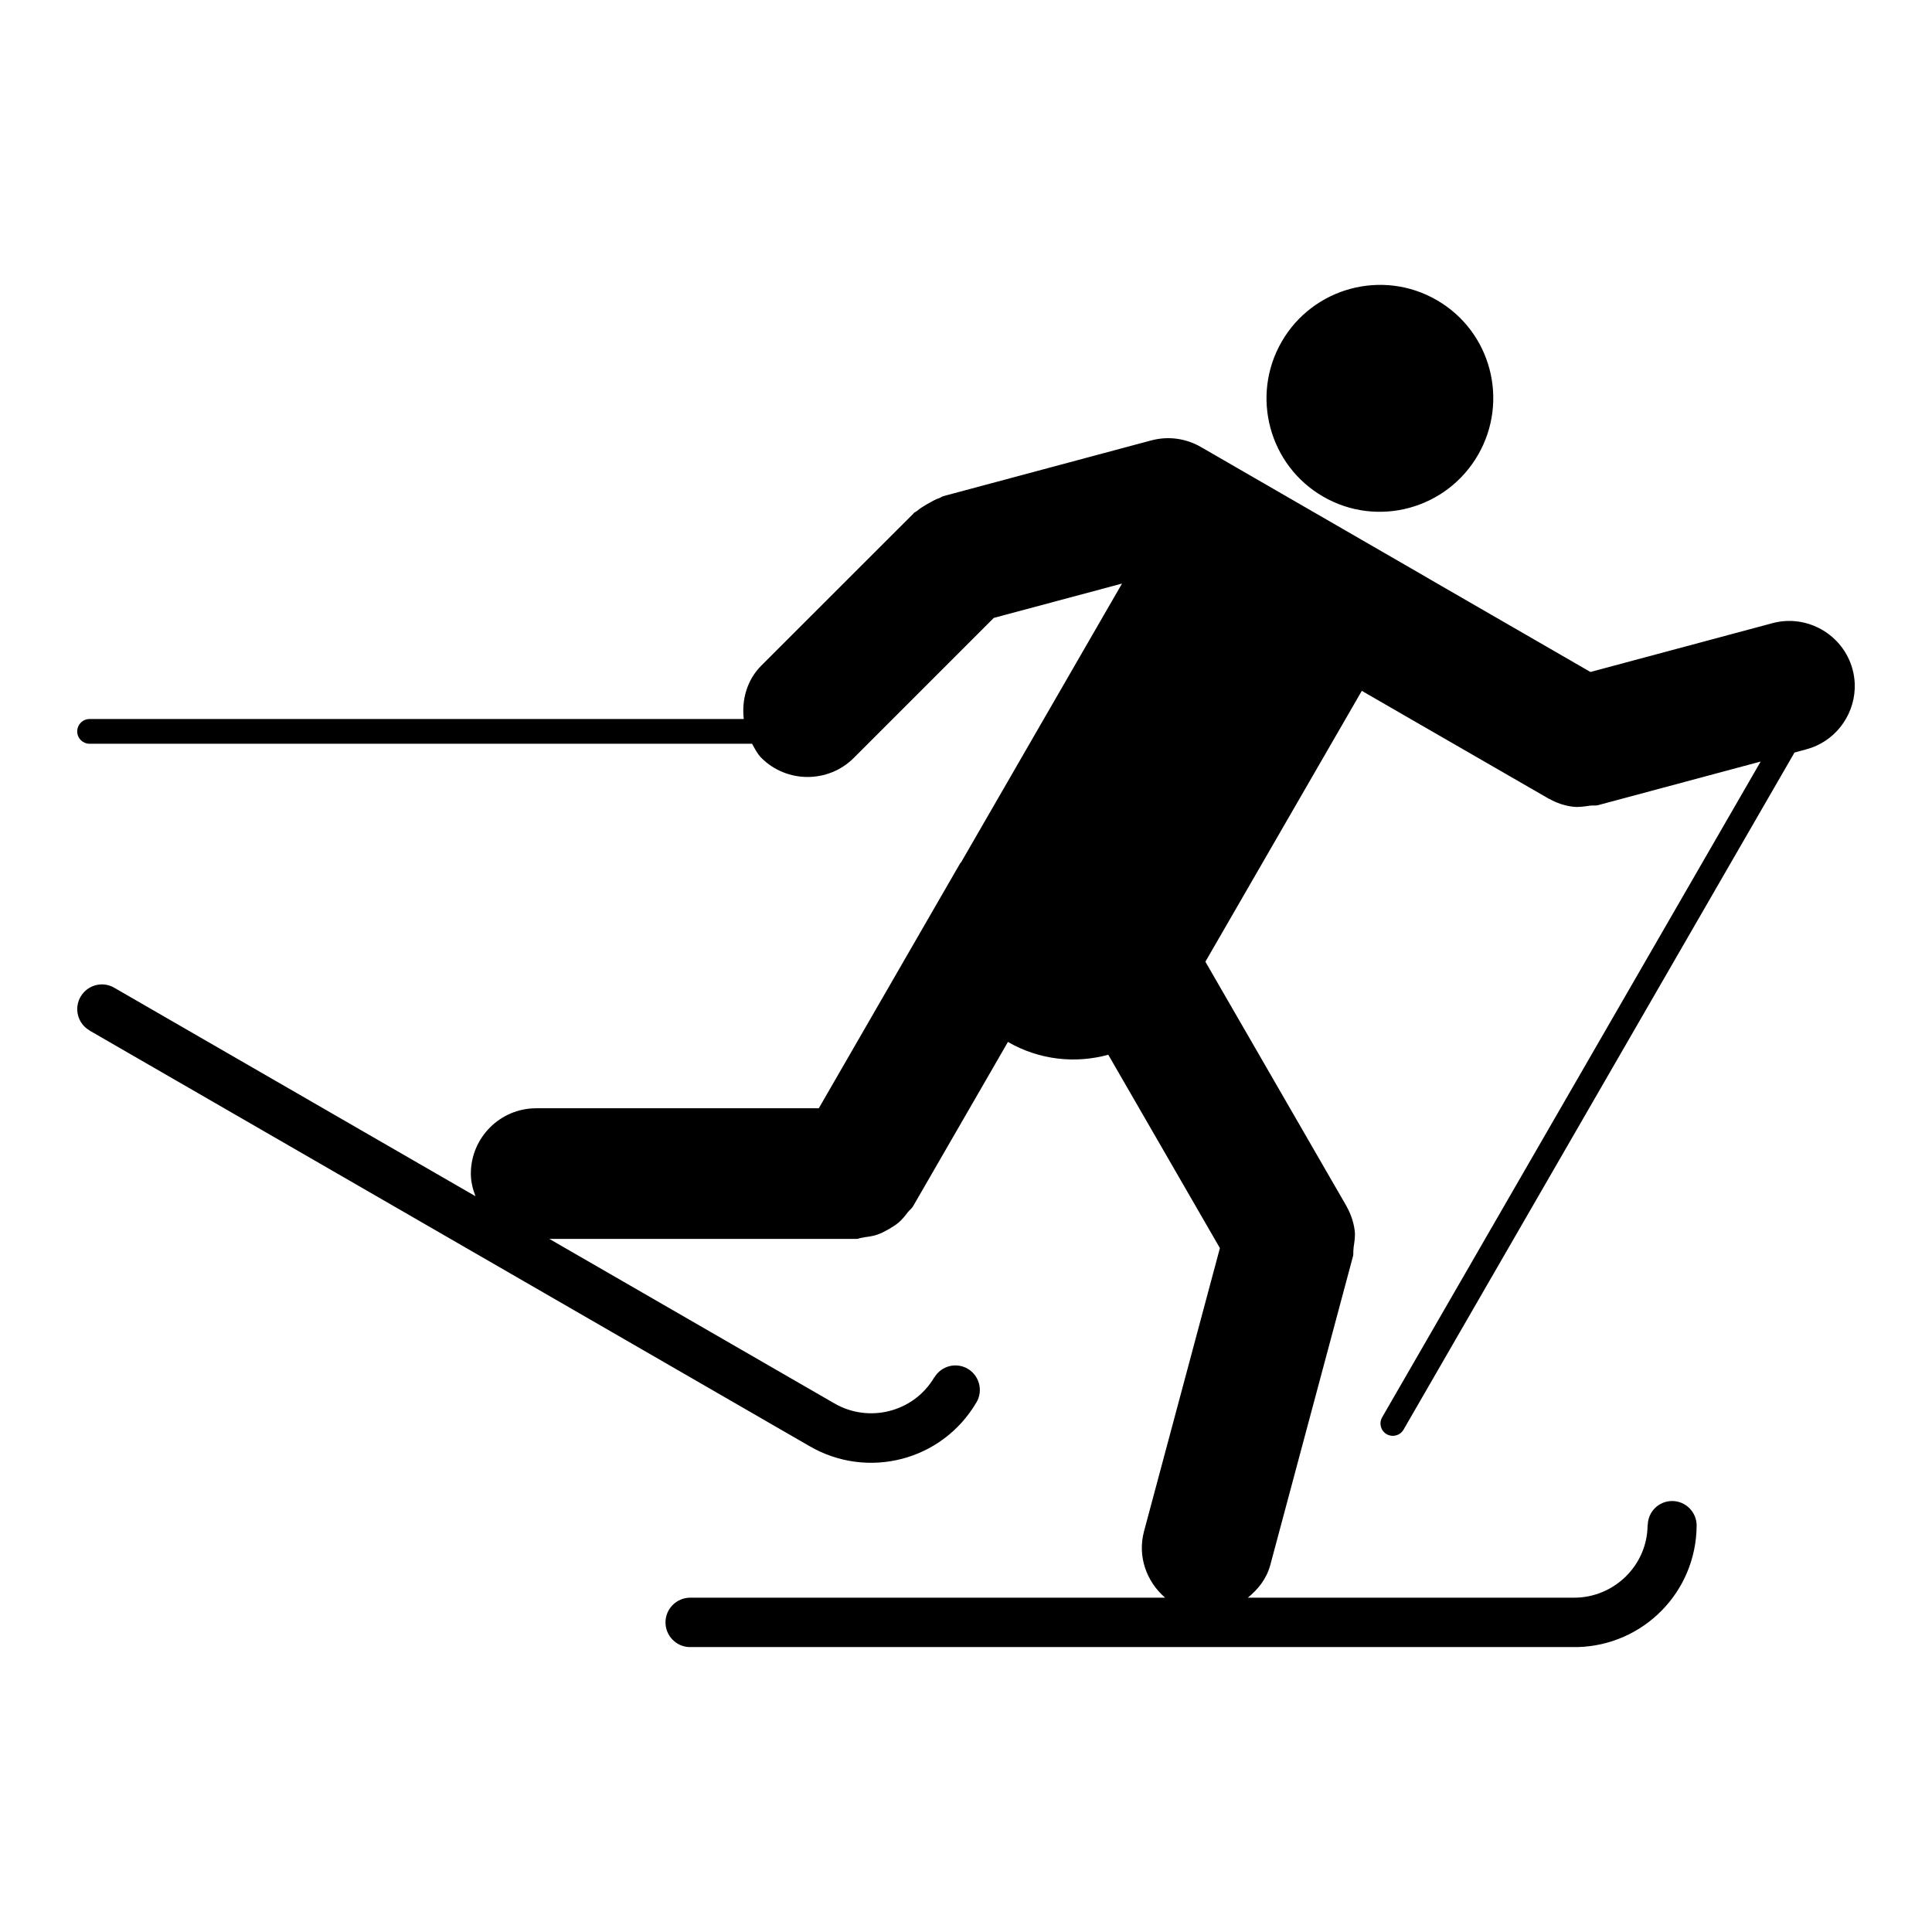
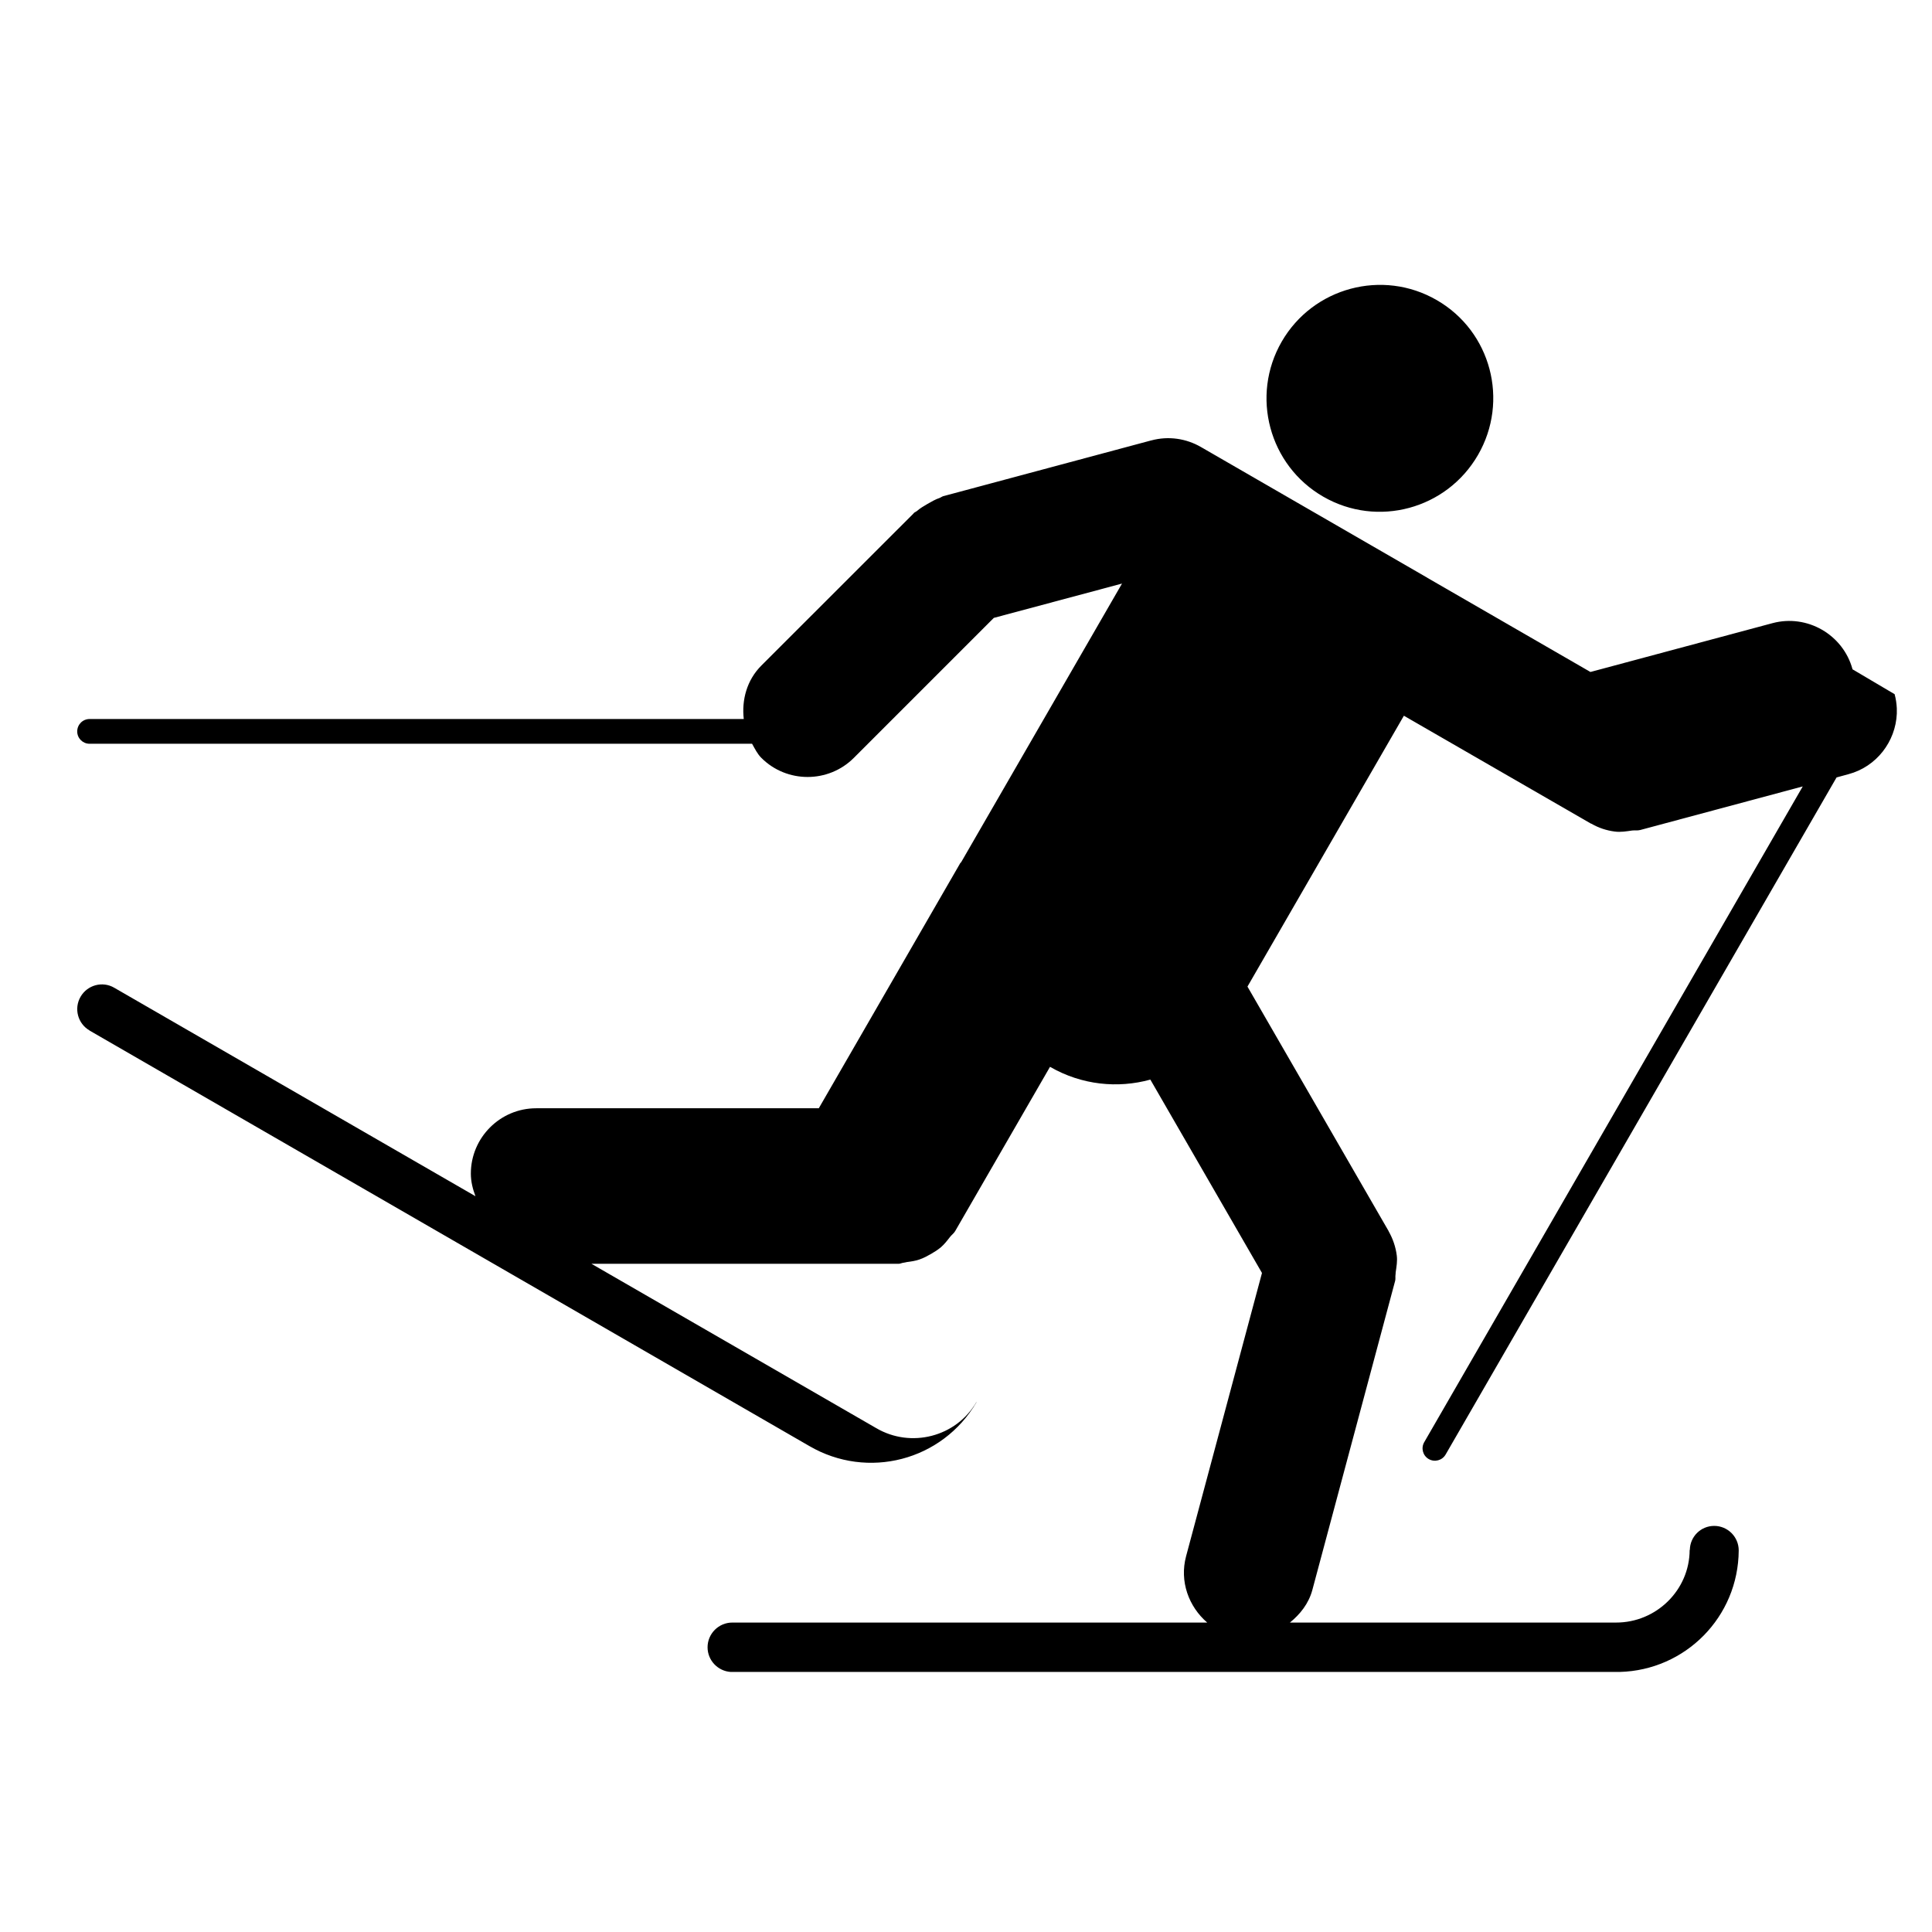
<svg xmlns="http://www.w3.org/2000/svg" xml:space="preserve" width="50px" height="50px" version="1.1" style="shape-rendering:geometricPrecision; text-rendering:geometricPrecision; image-rendering:optimizeQuality; fill-rule:evenodd; clip-rule:evenodd" viewBox="0 0 5000118 5000118">
  <defs>
    <style type="text/css">
   
    .fil0 {fill:none}
    .fil1 {fill:black;fill-rule:nonzero}
   
  </style>
  </defs>
  <g id="Слой_x0020_1">
-     <rect class="fil0" width="5000118" height="5000118" />
    <title>Прогулка на лыжах</title>
-     <path class="fil1" d="M3424714 1285434c140320,80908 319380,32245 400406,-107956 81027,-140201 33781,-319734 -106656,-400761 -140320,-81262 -320325,-32835 -401352,107484 -81026,140438 -32835,320325 107602,401233zm1369768 446825c-24214,-89648 -117287,-143508 -207054,-119531l-471275 126382 -421667 -243433c-236,-236 -472,-472 -708,-709 0,0 -236,0 -236,0l0 0 -585609 -338160 0 0c-37561,-21615 -83389,-29174 -128627,-16890 -236,0 -354,118 -708,118l-537891 144217c-3189,1063 -5552,3189 -8623,4370 -11338,3662 -21496,9804 -32127,15828 -8976,5433 -17953,10275 -25985,17362 -2716,2481 -6260,3426 -9212,6142 0,118 -237,473 -237,709l-394028 393792c-37678,37678 -51261,88940 -45592,138429l-1693163 0c-17599,0 -31891,14292 -31891,32127 0,17599 14292,31891 31891,31891l1714660 0c7205,12638 13347,25867 24095,36615 65790,65790 173391,65790 239181,0l362374 -362373 331782 -88822 -416352 721204c0,0 0,0 -236,0 -709,1417 -1772,1772 -2717,3189 0,354 0,473 -236,709l-365209 632854 -731479 0c-93074,0 -169021,75948 -169021,169140 0,20669 4960,40040 11929,58466l-934872 -539545c-30473,-17835 -69569,-7086 -87168,23387 -17599,30473 -7205,69569 23269,87168l0 236 1862657 1075192c150949,88113 344184,38387 432887,-113272l0 0c0,0 118,0 118,0 17481,-30473 7087,-69096 -23150,-86813 -30119,-17245 -68034,-7205 -85869,22441l-354 -236c-52679,90239 -169494,119768 -259142,67325l-737031 -425328 794789 0c4606,0 8149,-2245 12520,-2717 3071,-236 6024,-1299 8976,-1772 11103,-1417 21733,-2953 32364,-6614 10866,-3662 20315,-8859 30119,-14410 8976,-5197 17481,-10512 25512,-17245 9095,-7913 16064,-16772 23269,-26221 4252,-5669 10158,-9449 13701,-15591l245559 -425328c118,236 118,236 354,354 81617,47009 175045,56104 259260,32836l288907 500448 -196423 733134c-17363,64962 6732,130398 54686,171619l-1229094 0c-35197,0 -64017,28702 -64017,64018 0,33781 26575,61656 59883,63782l2300742 0c170084,-4371 307097,-142328 308041,-314538l0 0c0,0 0,0 0,0 0,-34962 -28465,-63427 -63427,-63427 -34607,0 -62482,27639 -63073,62128l-472 0c-354,104413 -86814,188392 -190754,188037l-843806 0c26457,-21496 48427,-48899 57994,-84097l214495 -800812c1181,-5197 0,-10158 826,-15355 355,-1772 237,-3780 355,-5670 2126,-14882 4843,-29646 2835,-44529 -2835,-21851 -10040,-42757 -20670,-61655 -118,-354 -118,-709 -473,-945l0 -236c0,0 0,0 0,0l-365208 -632619 404894 -701124c0,0 0,0 119,0l0 0c0,0 0,236 0,236 0,0 0,0 0,0l483086 278631c708,472 1299,472 2008,709 18543,10748 39095,17599 60592,20315 15237,2008 30119,-590 45001,-2716 7087,-827 13820,590 20789,-1300 0,0 0,0 0,0 0,0 0,0 0,0l420603 -112798 -979519 1696943c-9094,15473 -3661,35080 11457,43820 15355,8859 34962,3662 43821,-11693l1011764 -1752339 30709 -8386c72877,-19371 122130,-84688 125201,-156619l0 -13938c-590,-12165 -2362,-24331 -5669,-36497z" />
+     <path class="fil1" d="M3424714 1285434c140320,80908 319380,32245 400406,-107956 81027,-140201 33781,-319734 -106656,-400761 -140320,-81262 -320325,-32835 -401352,107484 -81026,140438 -32835,320325 107602,401233zm1369768 446825c-24214,-89648 -117287,-143508 -207054,-119531l-471275 126382 -421667 -243433c-236,-236 -472,-472 -708,-709 0,0 -236,0 -236,0l0 0 -585609 -338160 0 0c-37561,-21615 -83389,-29174 -128627,-16890 -236,0 -354,118 -708,118l-537891 144217c-3189,1063 -5552,3189 -8623,4370 -11338,3662 -21496,9804 -32127,15828 -8976,5433 -17953,10275 -25985,17362 -2716,2481 -6260,3426 -9212,6142 0,118 -237,473 -237,709l-394028 393792c-37678,37678 -51261,88940 -45592,138429l-1693163 0c-17599,0 -31891,14292 -31891,32127 0,17599 14292,31891 31891,31891l1714660 0c7205,12638 13347,25867 24095,36615 65790,65790 173391,65790 239181,0l362374 -362373 331782 -88822 -416352 721204c0,0 0,0 -236,0 -709,1417 -1772,1772 -2717,3189 0,354 0,473 -236,709l-365209 632854 -731479 0c-93074,0 -169021,75948 -169021,169140 0,20669 4960,40040 11929,58466l-934872 -539545c-30473,-17835 -69569,-7086 -87168,23387 -17599,30473 -7205,69569 23269,87168l0 236 1862657 1075192c150949,88113 344184,38387 432887,-113272l0 0l-354 -236c-52679,90239 -169494,119768 -259142,67325l-737031 -425328 794789 0c4606,0 8149,-2245 12520,-2717 3071,-236 6024,-1299 8976,-1772 11103,-1417 21733,-2953 32364,-6614 10866,-3662 20315,-8859 30119,-14410 8976,-5197 17481,-10512 25512,-17245 9095,-7913 16064,-16772 23269,-26221 4252,-5669 10158,-9449 13701,-15591l245559 -425328c118,236 118,236 354,354 81617,47009 175045,56104 259260,32836l288907 500448 -196423 733134c-17363,64962 6732,130398 54686,171619l-1229094 0c-35197,0 -64017,28702 -64017,64018 0,33781 26575,61656 59883,63782l2300742 0c170084,-4371 307097,-142328 308041,-314538l0 0c0,0 0,0 0,0 0,-34962 -28465,-63427 -63427,-63427 -34607,0 -62482,27639 -63073,62128l-472 0c-354,104413 -86814,188392 -190754,188037l-843806 0c26457,-21496 48427,-48899 57994,-84097l214495 -800812c1181,-5197 0,-10158 826,-15355 355,-1772 237,-3780 355,-5670 2126,-14882 4843,-29646 2835,-44529 -2835,-21851 -10040,-42757 -20670,-61655 -118,-354 -118,-709 -473,-945l0 -236c0,0 0,0 0,0l-365208 -632619 404894 -701124c0,0 0,0 119,0l0 0c0,0 0,236 0,236 0,0 0,0 0,0l483086 278631c708,472 1299,472 2008,709 18543,10748 39095,17599 60592,20315 15237,2008 30119,-590 45001,-2716 7087,-827 13820,590 20789,-1300 0,0 0,0 0,0 0,0 0,0 0,0l420603 -112798 -979519 1696943c-9094,15473 -3661,35080 11457,43820 15355,8859 34962,3662 43821,-11693l1011764 -1752339 30709 -8386c72877,-19371 122130,-84688 125201,-156619l0 -13938c-590,-12165 -2362,-24331 -5669,-36497z" />
  </g>
</svg>